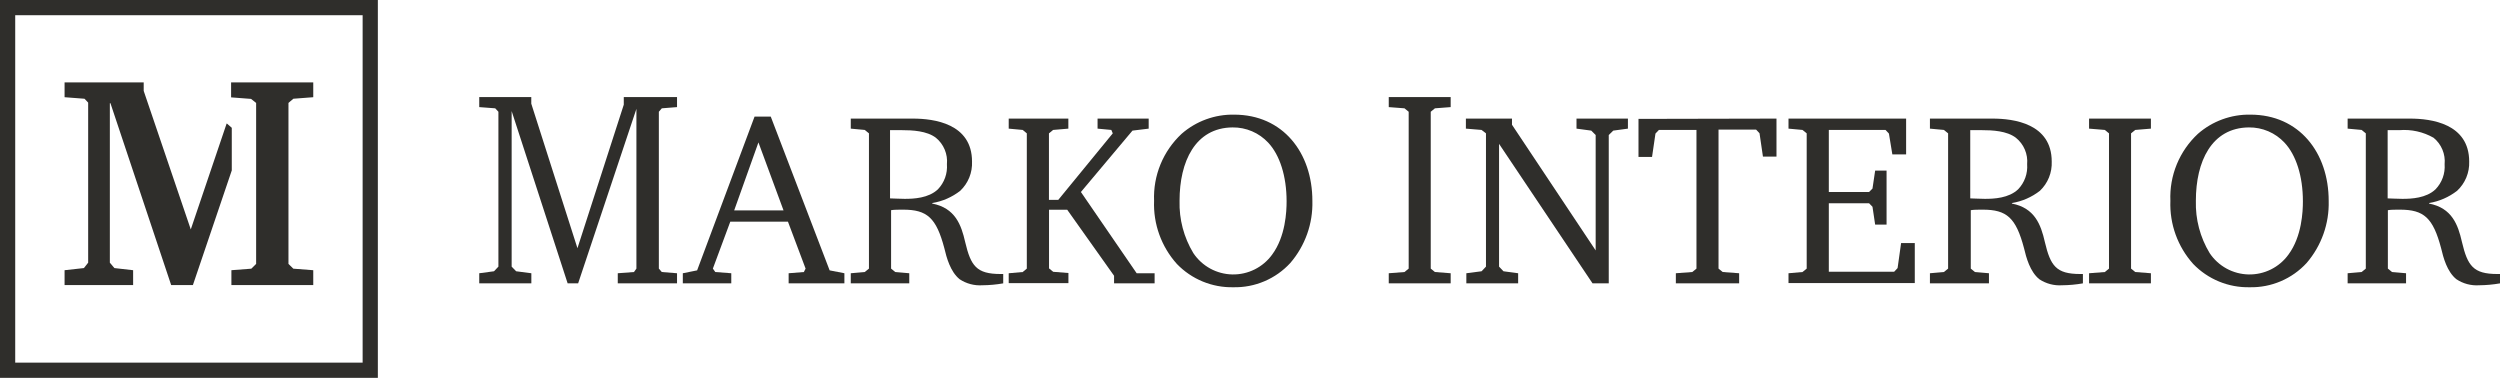
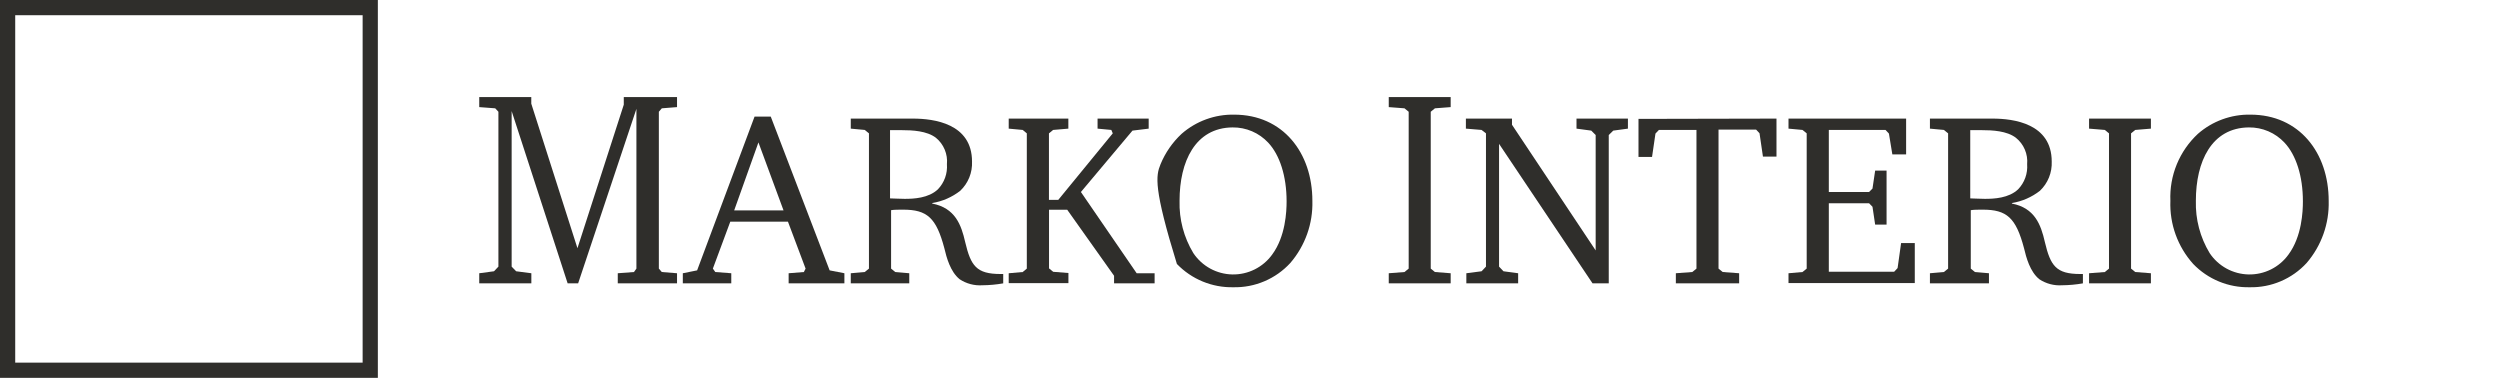
<svg xmlns="http://www.w3.org/2000/svg" width="244" height="37" viewBox="0 0 244 37" fill="none">
  <path d="M46.774 26.669L48.215 26.476L48.645 26.023V10.907L48.334 10.572L46.774 10.454V9.474H51.853V10.12L56.359 24.226L60.881 10.216V9.474H66.078V10.454L64.593 10.572L64.304 10.907V26.216L64.593 26.55L66.078 26.669V27.656H60.294V26.669L61.876 26.55L62.114 26.216V10.624L56.426 27.656H55.402L49.937 10.84V26.023L50.375 26.476L51.86 26.669V27.656H46.774V26.669Z" fill="#2F2E2B" />
  <path d="M75.226 11.382L80.972 26.387L82.413 26.669V27.656H76.971V26.669L78.456 26.55L78.626 26.216L76.904 21.635H71.276L69.576 26.216L69.813 26.55L71.373 26.669V27.656H66.643V26.669L68.039 26.387L73.644 11.382H75.226ZM71.655 20.536H76.473L74.023 13.899L71.655 20.536Z" fill="#2F2E2B" />
  <path d="M89.094 11.575C91.158 11.575 94.87 12.057 94.87 15.77C94.893 16.299 94.802 16.828 94.604 17.32C94.405 17.812 94.104 18.255 93.719 18.621C92.923 19.242 91.984 19.653 90.987 19.816V19.868C93.214 20.299 93.816 21.924 94.202 23.625C94.751 25.949 95.301 26.743 97.654 26.743H97.914V27.656C97.243 27.775 96.562 27.837 95.88 27.842C95.092 27.895 94.309 27.686 93.653 27.248C92.747 26.506 92.383 25.139 92.168 24.226C91.381 21.256 90.49 20.462 88.144 20.462C87.735 20.462 87.23 20.462 86.97 20.514V26.216L87.379 26.55L88.745 26.669V27.656H83.035V26.669L84.401 26.55L84.81 26.216V13.015L84.401 12.681L83.035 12.555V11.575H89.094ZM86.867 19.363C87.156 19.363 87.705 19.408 88.299 19.408C89.19 19.408 90.623 19.341 91.537 18.48C91.848 18.156 92.087 17.771 92.24 17.349C92.392 16.927 92.453 16.477 92.42 16.029C92.467 15.543 92.393 15.053 92.205 14.603C92.017 14.152 91.722 13.755 91.344 13.446C90.46 12.77 89.042 12.703 88.017 12.703H86.867V19.363Z" fill="#2F2E2B" />
  <path d="M98.45 26.669L99.816 26.55L100.217 26.216V13.015L99.816 12.681L98.45 12.555V11.575H104.271V12.555L102.786 12.681L102.377 13.015V19.504H103.29L108.606 13.015L108.465 12.681L107.122 12.555V11.575H112.111V12.555L110.529 12.748L105.496 18.739L110.938 26.669H112.69V27.656H108.733V26.914L104.159 20.469H102.385V26.194L102.793 26.528L104.278 26.646V27.634H98.45V26.669Z" fill="#2F2E2B" />
-   <path d="M128.088 19.601C128.152 21.82 127.384 23.984 125.935 25.667C125.23 26.434 124.369 27.042 123.41 27.45C122.451 27.859 121.416 28.058 120.374 28.035C119.349 28.057 118.33 27.867 117.382 27.476C116.434 27.085 115.577 26.502 114.865 25.763C113.349 24.077 112.55 21.866 112.638 19.601C112.588 18.381 112.802 17.165 113.266 16.036C113.73 14.907 114.433 13.892 115.326 13.06C116.742 11.822 118.568 11.155 120.449 11.189C125.215 11.189 128.088 14.908 128.088 19.601ZM115.125 19.601C115.074 21.395 115.54 23.166 116.469 24.701C116.888 25.33 117.454 25.848 118.117 26.211C118.78 26.574 119.521 26.771 120.276 26.786C121.032 26.8 121.78 26.632 122.456 26.295C123.133 25.958 123.718 25.462 124.161 24.85C125.475 23.075 125.572 20.633 125.572 19.653C125.572 17.18 124.903 15.124 123.775 13.921C123.331 13.445 122.792 13.068 122.194 12.812C121.596 12.556 120.951 12.428 120.3 12.436C116.64 12.466 115.125 15.792 115.125 19.578V19.601Z" fill="#2F2E2B" />
+   <path d="M128.088 19.601C128.152 21.82 127.384 23.984 125.935 25.667C125.23 26.434 124.369 27.042 123.41 27.45C122.451 27.859 121.416 28.058 120.374 28.035C119.349 28.057 118.33 27.867 117.382 27.476C116.434 27.085 115.577 26.502 114.865 25.763C112.588 18.381 112.802 17.165 113.266 16.036C113.73 14.907 114.433 13.892 115.326 13.06C116.742 11.822 118.568 11.155 120.449 11.189C125.215 11.189 128.088 14.908 128.088 19.601ZM115.125 19.601C115.074 21.395 115.54 23.166 116.469 24.701C116.888 25.33 117.454 25.848 118.117 26.211C118.78 26.574 119.521 26.771 120.276 26.786C121.032 26.8 121.78 26.632 122.456 26.295C123.133 25.958 123.718 25.462 124.161 24.85C125.475 23.075 125.572 20.633 125.572 19.653C125.572 17.18 124.903 15.124 123.775 13.921C123.331 13.445 122.792 13.068 122.194 12.812C121.596 12.556 120.951 12.428 120.3 12.436C116.64 12.466 115.125 15.792 115.125 19.578V19.601Z" fill="#2F2E2B" />
  <path d="M135.542 26.669L137.079 26.55L137.487 26.216V10.907L137.079 10.572L135.542 10.454V9.474H141.586V10.454L140.049 10.572L139.64 10.907V26.216L140.049 26.55L141.586 26.669V27.656H135.542V26.669Z" fill="#2F2E2B" />
  <path d="M143.115 26.669L144.6 26.476L145.031 26.023V13.015L144.6 12.681L143.071 12.555V11.575H147.57V12.176L155.737 24.441V13.178L155.306 12.748L153.866 12.555V11.575H158.885V12.555L157.452 12.748L157.014 13.178V27.656H155.432L146.308 14.04V26.023L146.738 26.476L148.171 26.669V27.656H143.115V26.669Z" fill="#2F2E2B" />
  <path d="M173.385 11.575V15.287H172.064L171.73 13.008L171.396 12.651H167.728V26.216L168.136 26.55L169.74 26.669V27.656H163.563V26.669L165.166 26.55L165.575 26.216V12.681H161.907L161.573 13.037L161.239 15.317H159.917V11.604L173.385 11.575Z" fill="#2F2E2B" />
  <path d="M174.558 26.669L175.924 26.55L176.333 26.216V13.015L175.924 12.681L174.558 12.555V11.575H186.037V15.072H184.693L184.359 13.037L184.025 12.681H178.493V18.739H182.421L182.755 18.405L183.015 16.653H184.129V21.924H183.015L182.755 20.18L182.421 19.838H178.493V26.52H184.871L185.205 26.164L185.547 23.721H186.883V27.627H174.558V26.669Z" fill="#2F2E2B" />
  <path d="M194.471 11.575C196.535 11.575 200.248 12.057 200.248 15.77C200.27 16.299 200.18 16.828 199.981 17.32C199.783 17.812 199.481 18.255 199.097 18.621C198.3 19.242 197.361 19.653 196.365 19.816V19.868C198.592 20.299 199.193 21.924 199.579 23.625C200.129 25.949 200.678 26.743 203.032 26.743H203.292V27.656C202.62 27.775 201.939 27.837 201.257 27.842C200.47 27.895 199.687 27.686 199.03 27.248C198.124 26.506 197.76 25.139 197.545 24.226C196.758 21.256 195.867 20.462 193.521 20.462C193.113 20.462 192.608 20.462 192.348 20.514V26.216L192.756 26.55L194.122 26.669V27.656H188.361V26.669L189.727 26.55L190.135 26.216V13.015L189.727 12.681L188.361 12.555V11.575H194.471ZM192.296 19.363C192.585 19.363 193.135 19.408 193.729 19.408C194.62 19.408 196.053 19.341 196.966 18.48C197.277 18.156 197.517 17.771 197.669 17.349C197.821 16.927 197.883 16.477 197.849 16.029C197.894 15.541 197.816 15.05 197.625 14.6C197.433 14.149 197.133 13.752 196.751 13.446C195.867 12.77 194.449 12.703 193.424 12.703H192.296V19.363Z" fill="#2F2E2B" />
  <path d="M203.893 26.669L205.43 26.55L205.838 26.216V13.015L205.43 12.681L203.893 12.555V11.575H209.929V12.555L208.4 12.681L207.991 13.015V26.216L208.4 26.55L209.929 26.669V27.656H203.893V26.669Z" fill="#2F2E2B" />
  <path d="M227.28 19.601C227.343 21.82 226.575 23.984 225.127 25.667C224.421 26.434 223.561 27.042 222.602 27.45C221.643 27.859 220.608 28.058 219.566 28.035C218.541 28.057 217.522 27.867 216.574 27.476C215.625 27.085 214.768 26.502 214.057 25.763C212.541 24.077 211.742 21.866 211.83 19.601C211.778 18.381 211.991 17.165 212.455 16.035C212.919 14.906 213.623 13.891 214.517 13.06C215.933 11.822 217.759 11.155 219.64 11.189C224.407 11.189 227.28 14.908 227.28 19.601ZM214.317 19.601C214.265 21.395 214.732 23.166 215.661 24.701C216.08 25.33 216.645 25.848 217.308 26.211C217.971 26.574 218.712 26.771 219.468 26.786C220.223 26.8 220.971 26.632 221.648 26.295C222.324 25.958 222.909 25.462 223.352 24.85C224.667 23.075 224.763 20.633 224.763 19.653C224.763 17.18 224.095 15.124 222.966 13.921C222.522 13.445 221.984 13.068 221.386 12.812C220.787 12.556 220.142 12.428 219.492 12.436C215.831 12.466 214.317 15.792 214.317 19.578V19.601Z" fill="#2F2E2B" />
-   <path d="M235.217 11.575C237.273 11.575 240.993 12.057 240.993 15.77C241.012 16.302 240.917 16.832 240.713 17.324C240.509 17.816 240.202 18.258 239.813 18.621C239.015 19.239 238.076 19.65 237.08 19.816V19.868C239.308 20.299 239.902 21.924 240.288 23.625C240.837 25.949 241.394 26.743 243.74 26.743H244V27.656C243.328 27.775 242.648 27.837 241.966 27.842C241.178 27.896 240.394 27.687 239.738 27.248C238.825 26.506 238.469 25.139 238.253 24.226C237.466 21.256 236.575 20.462 234.229 20.462C233.821 20.462 233.324 20.462 233.056 20.514V26.216L233.465 26.55L234.831 26.669V27.656H229.129V26.669L230.495 26.55L230.903 26.216V13.015L230.495 12.681L229.129 12.555V11.575H235.217ZM233.034 19.363C233.324 19.363 233.873 19.408 234.474 19.408C235.358 19.408 236.798 19.341 237.704 18.48C238.017 18.157 238.259 17.772 238.412 17.35C238.566 16.928 238.628 16.478 238.595 16.029C238.642 15.543 238.568 15.053 238.38 14.603C238.192 14.152 237.896 13.755 237.518 13.446C236.507 12.868 235.345 12.609 234.185 12.703H233.034V19.363Z" fill="#2F2E2B" />
  <path d="M36.878 36.878H0V0H36.878V36.878ZM1.485 35.393H35.393V1.485H1.485V35.393Z" fill="#2F2E2B" />
-   <path d="M22.622 12.473L22.155 12.065H22.117L18.62 22.392L14.025 8.872V8.041H6.303V9.488L8.248 9.637L8.605 10.015V25.637L8.189 26.164L6.303 26.372V27.82H12.993V26.372L11.166 26.164L10.721 25.637V10.075H10.78L16.705 27.82H18.828L22.622 16.631V12.473Z" fill="#2F2E2B" />
-   <path d="M22.585 26.372L24.53 26.223L24.998 25.756V10.045L24.501 9.652L22.555 9.503V8.041H30.574V9.488L28.629 9.637L28.154 10.045V25.756L28.629 26.223L30.574 26.372V27.82H22.585V26.372Z" fill="#2F2E2B" />
</svg>